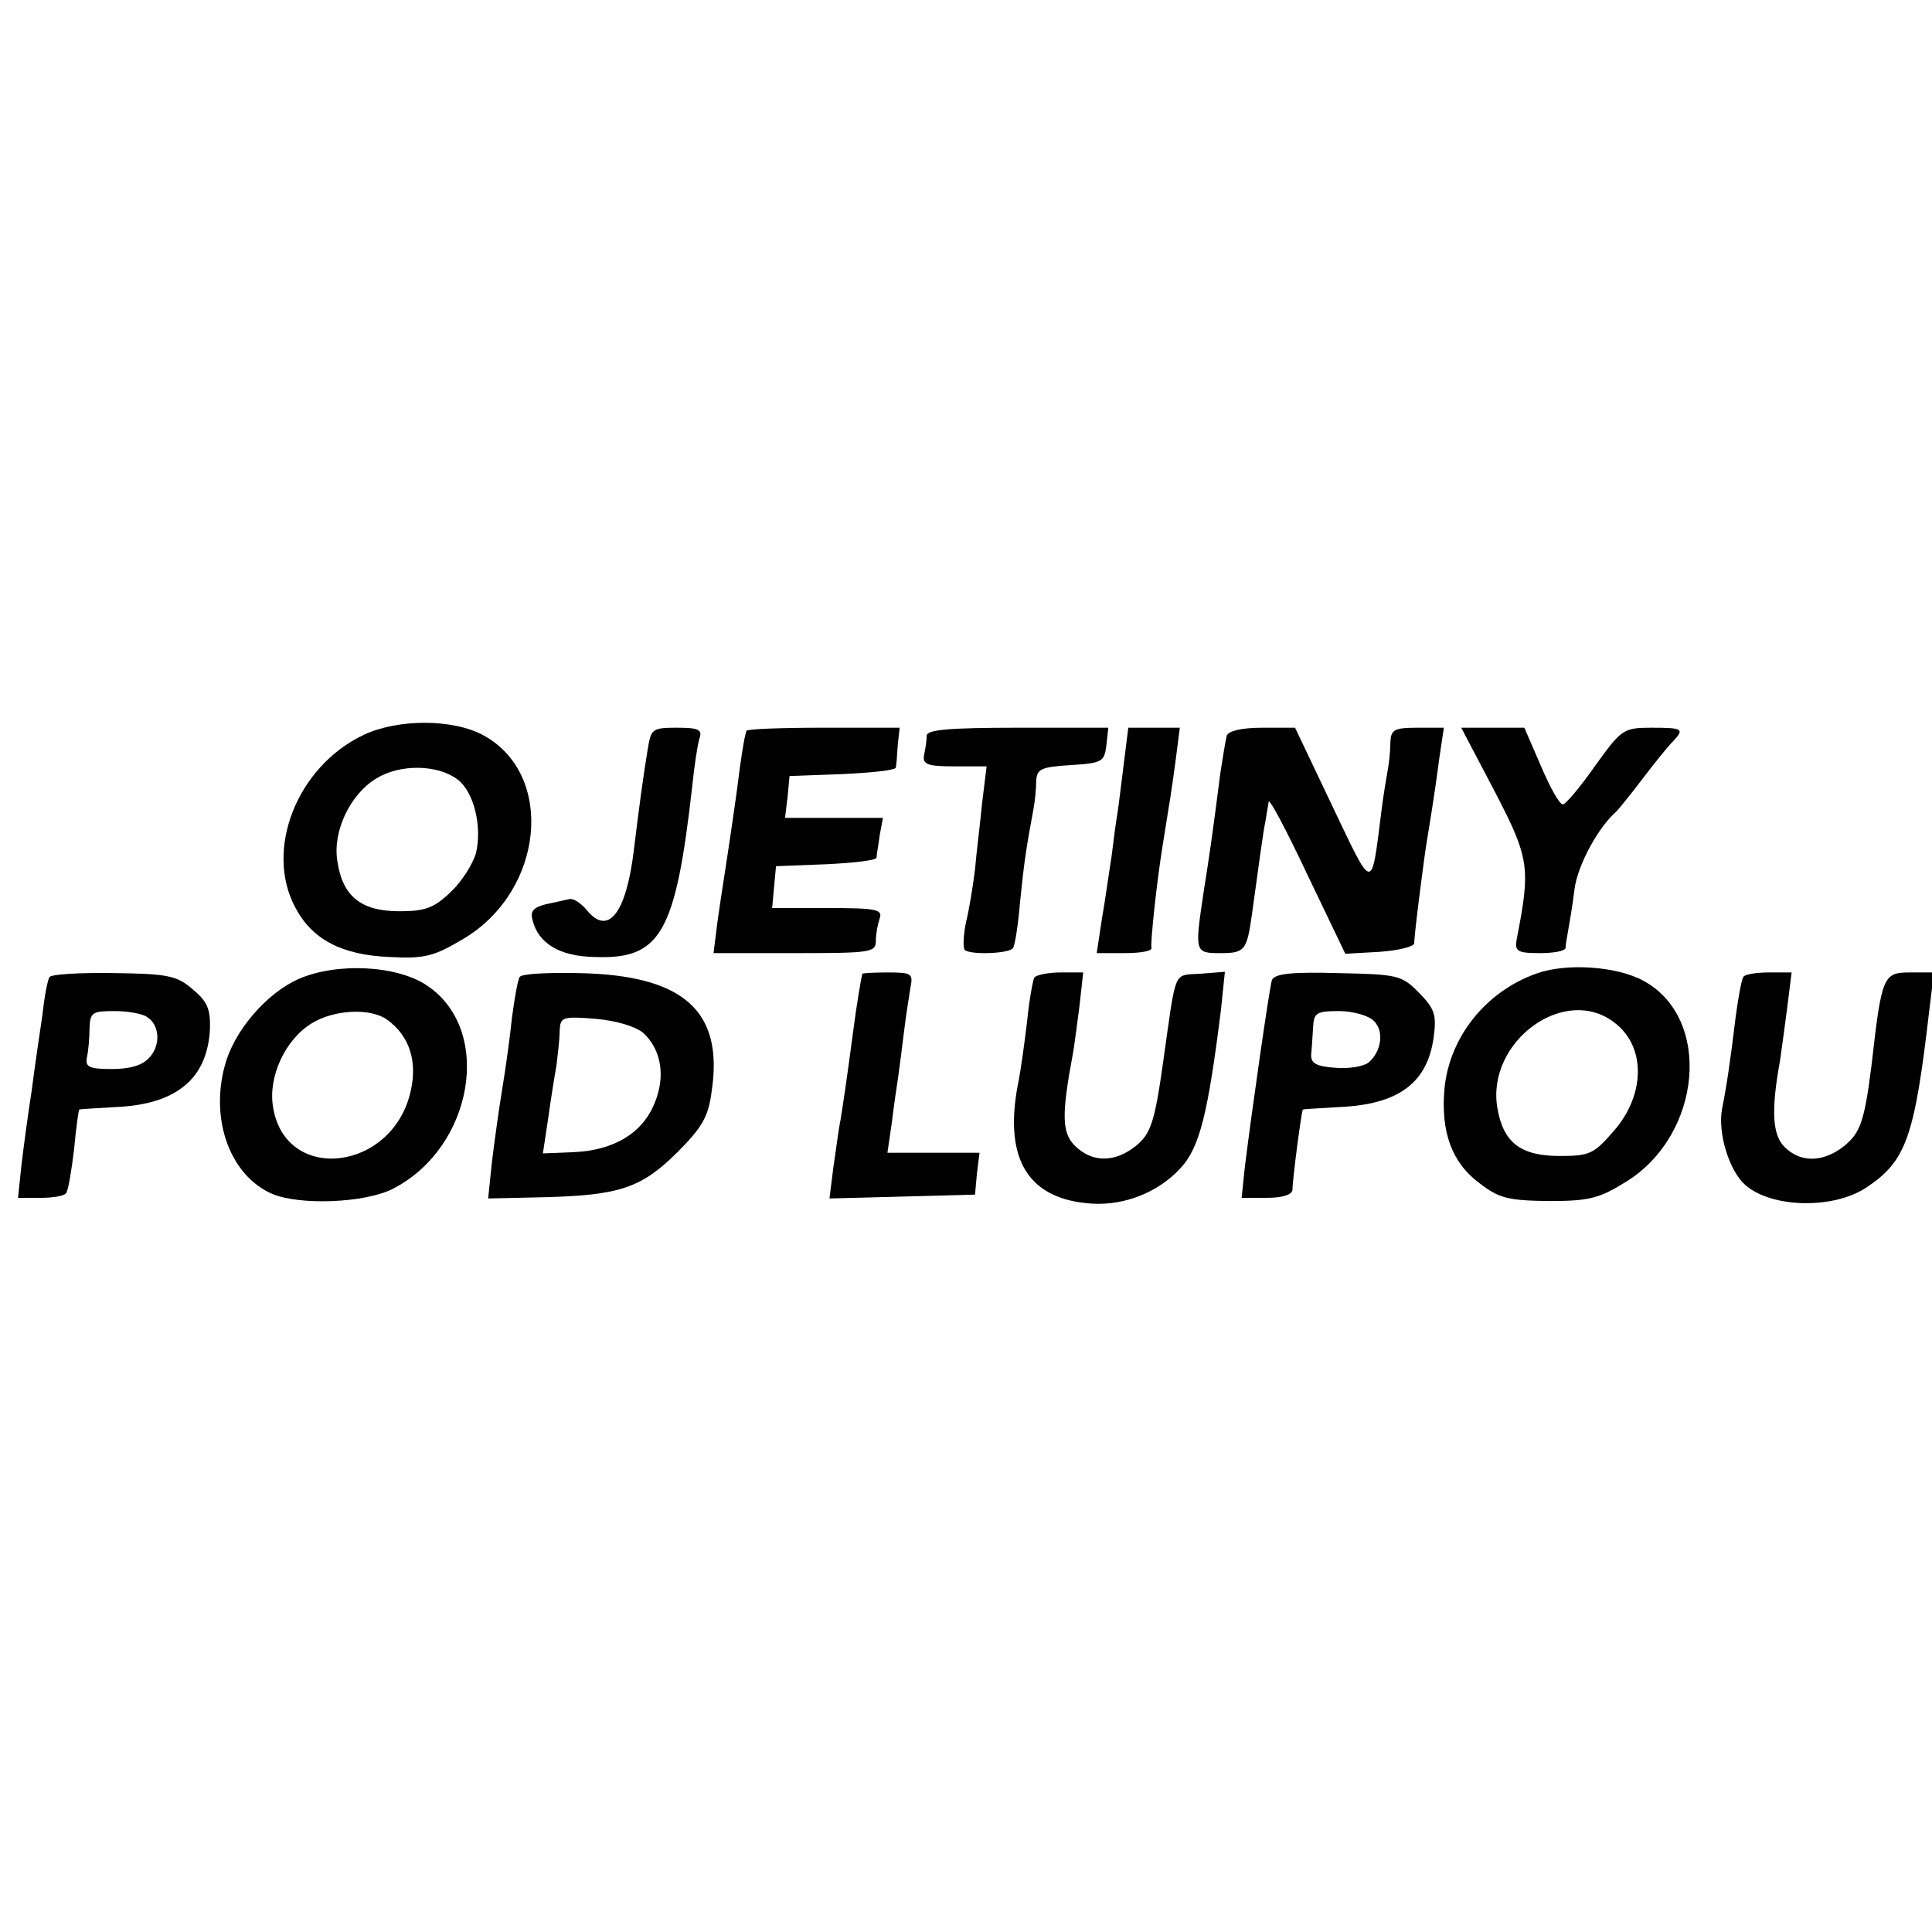
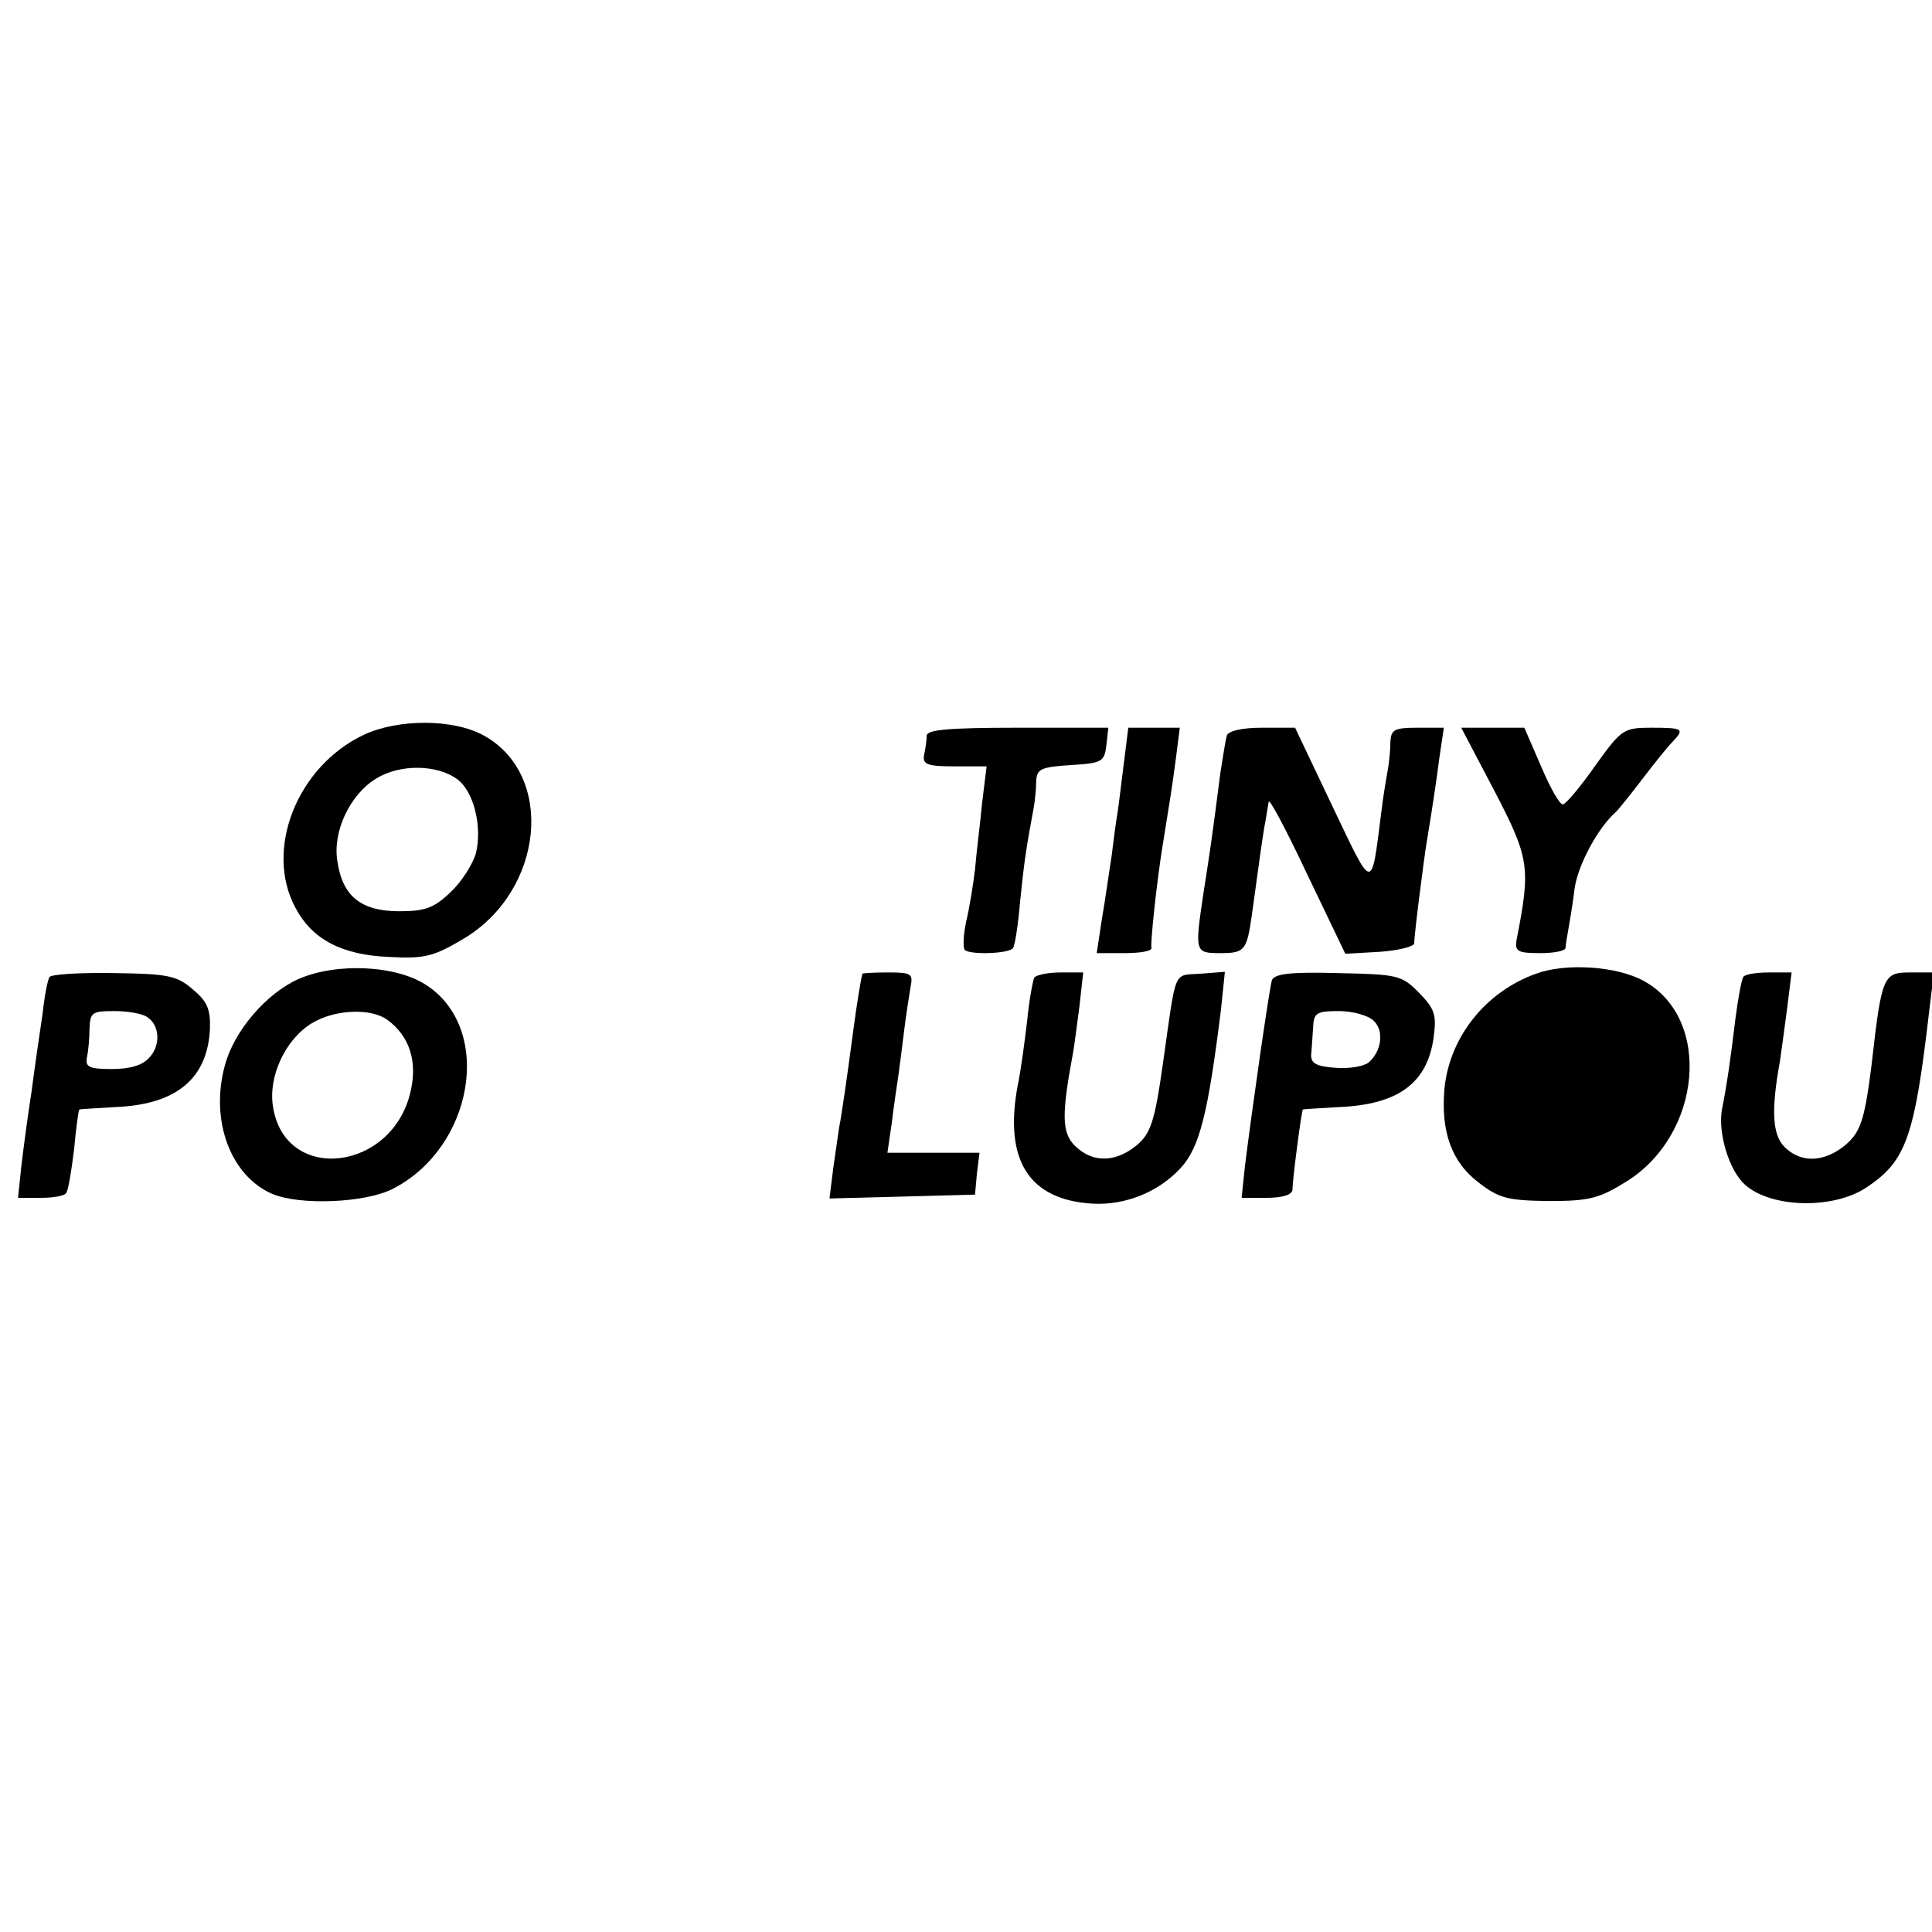
<svg xmlns="http://www.w3.org/2000/svg" version="1.0" width="300pt" height="300pt" viewBox="0 0 300 300" preserveAspectRatio="xMidYMid meet">
  <g transform="translate(0,300) scale(0.1,-0.1)" fill="#000000" stroke="none">
    <path d="M565 1859 c-104 -49 -155 -179 -106 -269 26 -49 72 -73 146 -76 55 -3 69 1 116 29 124 75 141 254 30 315 -47 26 -133 26 -186 1z m145 -69 c26 -19 39 -74 29 -115 -5 -17 -22 -44 -39 -60 -26 -25 -40 -30 -80 -30 -59 0 -88 23 -96 77 -8 46 19 104 60 129 37 23 95 22 126 -1z" />
-     <path d="M1006 1838 c-7 -42 -14 -94 -22 -160 -12 -97 -40 -132 -73 -91 -9 11 -21 18 -26 17 -6 -1 -22 -5 -37 -8 -20 -5 -25 -11 -21 -25 9 -36 42 -56 96 -57 103 -4 126 36 152 266 3 30 8 63 11 73 5 14 -1 17 -35 17 -38 0 -40 -2 -45 -32z" />
-     <path d="M1159 1865 c-1 -3 -2 -8 -3 -12 -1 -5 -6 -34 -10 -67 -4 -32 -10 -70 -12 -85 -11 -74 -14 -90 -20 -133 l-6 -48 126 0 c118 0 126 1 126 19 0 11 3 26 6 35 5 14 -6 16 -81 16 l-86 0 3 33 3 32 78 3 c42 2 77 6 78 10 0 4 3 19 5 35 l5 27 -76 0 -76 0 4 33 3 32 82 3 c45 2 82 6 83 10 1 4 2 19 3 35 l3 27 -119 0 c-65 0 -119 -2 -119 -5z" />
    <path d="M1439 1858 c0 -7 -2 -21 -4 -30 -3 -15 5 -18 47 -18 l50 0 -7 -57 c-3 -32 -9 -78 -11 -103 -3 -25 -9 -62 -14 -82 -4 -20 -5 -39 -2 -43 8 -8 70 -6 75 3 3 4 8 36 11 72 6 59 9 81 21 145 2 11 4 30 4 42 1 19 7 22 54 25 48 3 52 5 55 31 l3 27 -140 0 c-106 0 -141 -3 -142 -12z" />
    <path d="M1745 1814 c-4 -31 -8 -66 -10 -78 -2 -11 -6 -41 -9 -66 -4 -25 -10 -69 -15 -97 l-8 -53 43 0 c24 0 43 3 42 8 -2 7 8 101 17 157 11 68 15 92 21 138 l6 47 -40 0 -40 0 -7 -56z" />
    <path d="M1905 1858 c-2 -7 -6 -33 -10 -58 -13 -102 -17 -128 -26 -185 -14 -94 -14 -95 26 -95 38 0 41 4 49 60 10 72 17 126 21 145 2 11 4 25 5 30 1 6 28 -45 60 -113 l59 -123 53 3 c29 2 53 8 54 13 0 15 16 138 19 155 3 19 12 71 20 133 l7 47 -41 0 c-36 0 -41 -3 -42 -22 0 -13 -2 -32 -4 -43 -2 -11 -7 -40 -10 -65 -16 -126 -12 -126 -76 8 l-58 122 -51 0 c-32 0 -52 -5 -55 -12z" />
    <path d="M2321 1771 c54 -104 56 -118 34 -230 -3 -18 1 -21 36 -21 21 0 39 3 40 8 0 4 2 16 4 27 2 11 7 40 10 65 5 37 37 96 65 120 3 3 21 25 40 50 19 25 40 51 47 58 19 20 17 22 -32 22 -44 0 -47 -2 -88 -59 -23 -33 -46 -60 -50 -60 -5 -1 -20 26 -34 59 l-26 60 -49 0 -49 0 52 -99z" />
    <path d="M464 1480 c-50 -22 -101 -81 -115 -135 -23 -85 9 -171 74 -199 43 -18 144 -14 187 8 125 64 156 246 54 315 -46 32 -140 37 -200 11z m138 -64 c34 -25 46 -64 36 -109 -27 -126 -195 -146 -214 -26 -8 47 19 105 60 130 36 22 93 24 118 5z" />
-     <path d="M2385 1488 c-78 -28 -134 -98 -142 -178 -6 -67 11 -115 54 -147 31 -24 45 -27 107 -28 64 0 79 4 121 30 118 73 134 254 27 312 -42 23 -121 28 -167 11z m122 -76 c49 -37 48 -112 -1 -168 -31 -36 -38 -39 -84 -39 -61 0 -88 21 -97 75 -17 103 105 192 182 132z" />
+     <path d="M2385 1488 c-78 -28 -134 -98 -142 -178 -6 -67 11 -115 54 -147 31 -24 45 -27 107 -28 64 0 79 4 121 30 118 73 134 254 27 312 -42 23 -121 28 -167 11z m122 -76 z" />
    <path d="M77 1483 c-3 -4 -8 -30 -11 -58 -4 -27 -12 -81 -17 -120 -6 -38 -13 -91 -16 -117 l-5 -48 35 0 c20 0 38 3 40 8 3 4 8 34 12 67 3 33 7 61 8 62 1 1 27 2 57 4 94 4 142 44 146 121 1 31 -4 43 -27 62 -24 21 -39 24 -122 25 -53 1 -97 -2 -100 -6z m151 -62 c20 -12 22 -44 4 -63 -10 -12 -30 -18 -58 -18 -35 0 -42 3 -39 18 2 9 4 29 4 45 1 25 4 27 39 27 20 0 43 -4 50 -9z" />
-     <path d="M807 1483 c-3 -4 -8 -33 -12 -63 -3 -30 -10 -80 -15 -110 -5 -30 -12 -81 -16 -113 l-6 -58 88 2 c115 3 150 14 206 70 38 38 48 55 53 94 19 125 -43 181 -207 184 -47 1 -88 -1 -91 -6z m192 -87 c28 -26 35 -68 17 -110 -19 -46 -63 -72 -124 -75 l-49 -2 8 53 c4 29 10 67 13 83 2 17 5 41 5 54 1 22 4 23 56 19 33 -3 62 -12 74 -22z" />
    <path d="M1339 1488 c-2 -8 -9 -49 -14 -88 -11 -83 -16 -115 -20 -140 -3 -14 -7 -47 -11 -73 l-6 -48 113 3 113 3 3 33 4 32 -72 0 -71 0 7 48 c3 26 8 58 10 72 2 14 6 45 9 70 3 25 8 55 10 68 4 20 1 22 -35 22 -21 0 -39 -1 -40 -2z" />
    <path d="M1606 1482 c-2 -4 -8 -35 -11 -67 -4 -33 -10 -79 -15 -102 -21 -115 18 -176 116 -182 51 -3 103 18 137 55 30 32 43 86 63 247 l6 58 -38 -3 c-43 -3 -37 10 -58 -138 -13 -92 -19 -111 -43 -130 -33 -26 -68 -25 -94 1 -20 20 -21 47 -3 143 2 10 6 43 10 72 l6 54 -35 0 c-20 0 -38 -4 -41 -8z" />
    <path d="M1975 1478 c-4 -13 -31 -201 -42 -290 l-5 -48 39 0 c25 0 40 5 40 13 0 16 14 122 16 124 1 1 27 2 57 4 91 4 136 37 146 107 5 37 2 45 -23 71 -27 27 -33 28 -126 30 -72 2 -98 -1 -102 -11z m158 -63 c17 -16 12 -48 -8 -65 -8 -6 -31 -10 -52 -8 -29 2 -38 7 -37 21 1 9 2 28 3 42 1 22 5 25 40 25 22 0 46 -7 54 -15z" />
    <path d="M2707 1483 c-3 -5 -8 -33 -12 -63 -8 -67 -14 -107 -21 -142 -7 -37 11 -96 36 -118 41 -36 137 -38 188 -4 62 41 75 78 98 277 l7 57 -36 0 c-43 0 -45 -4 -61 -145 -11 -86 -17 -104 -43 -125 -32 -25 -67 -26 -92 -1 -19 19 -21 57 -7 134 2 14 7 50 11 81 l7 56 -35 0 c-20 0 -38 -3 -40 -7z" />
  </g>
</svg>